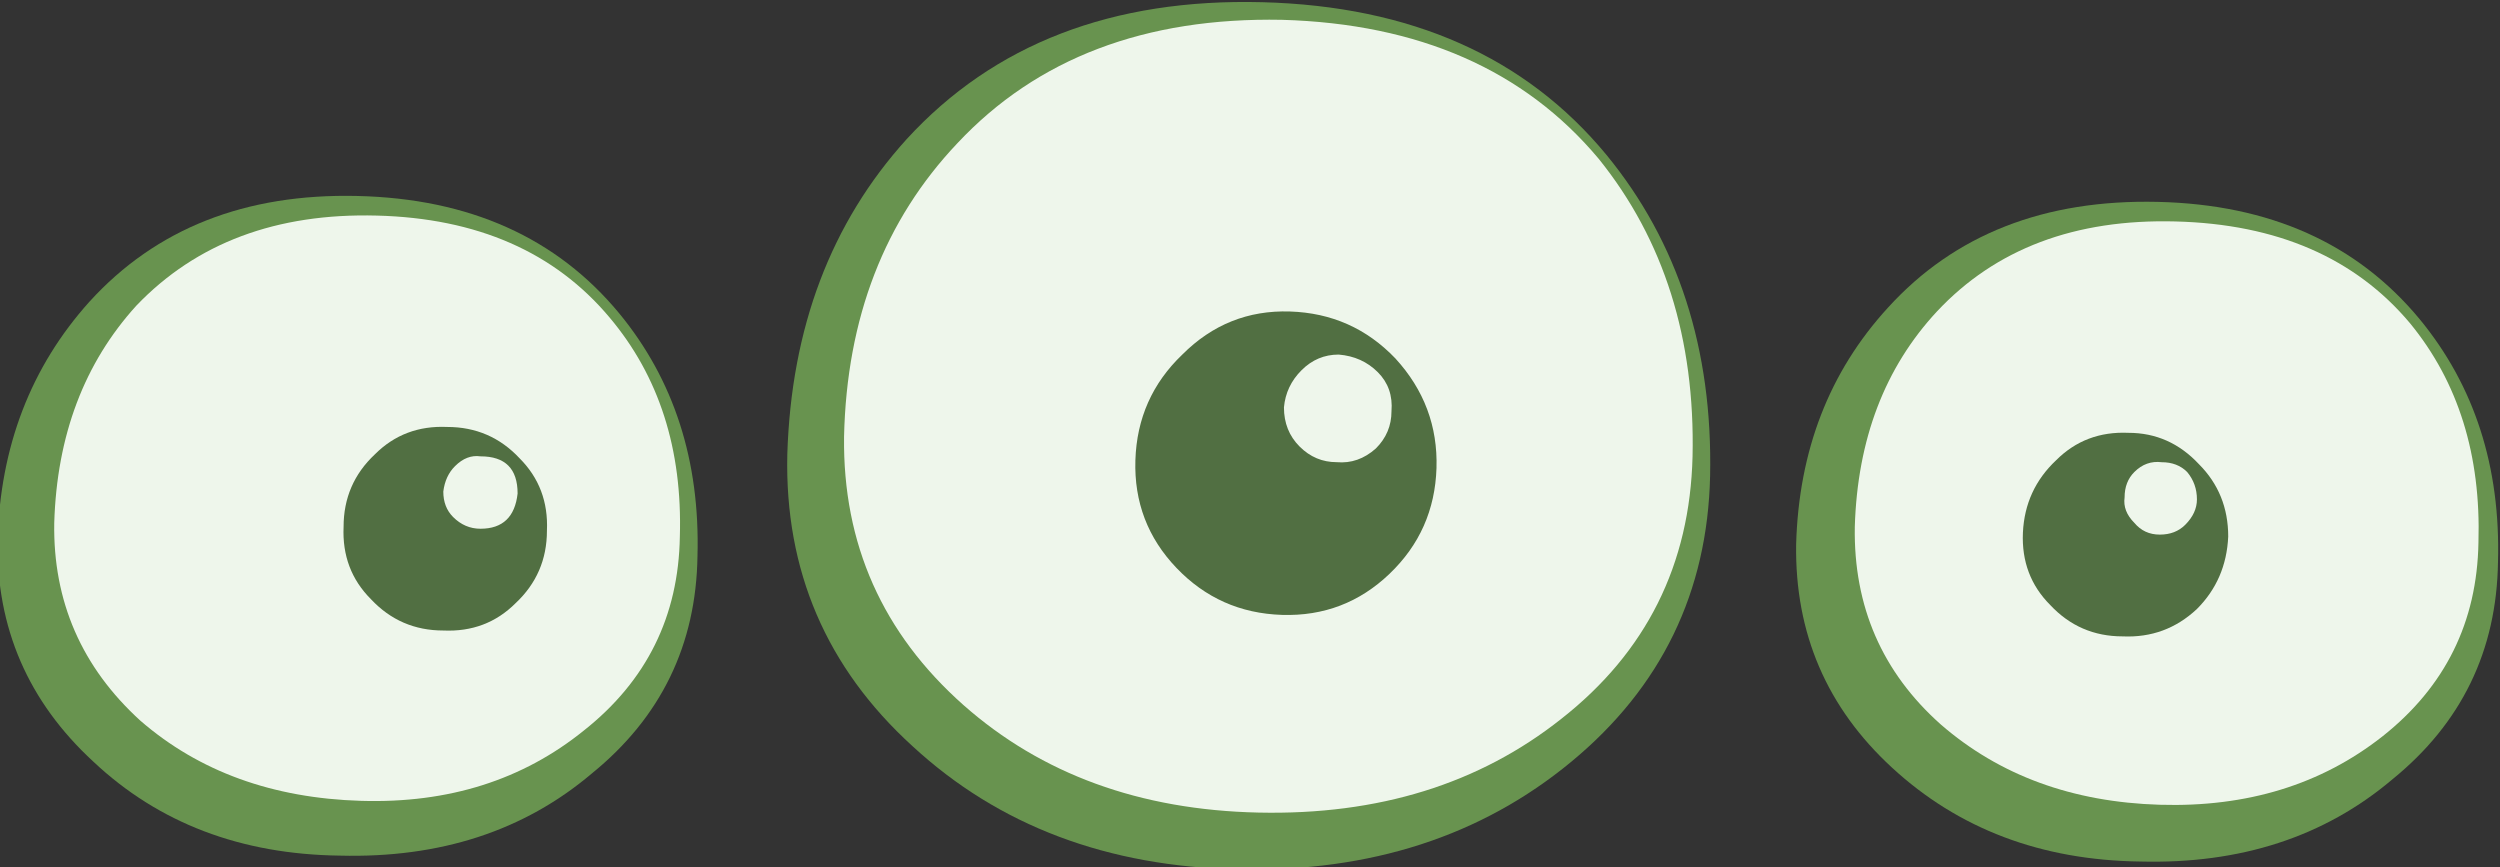
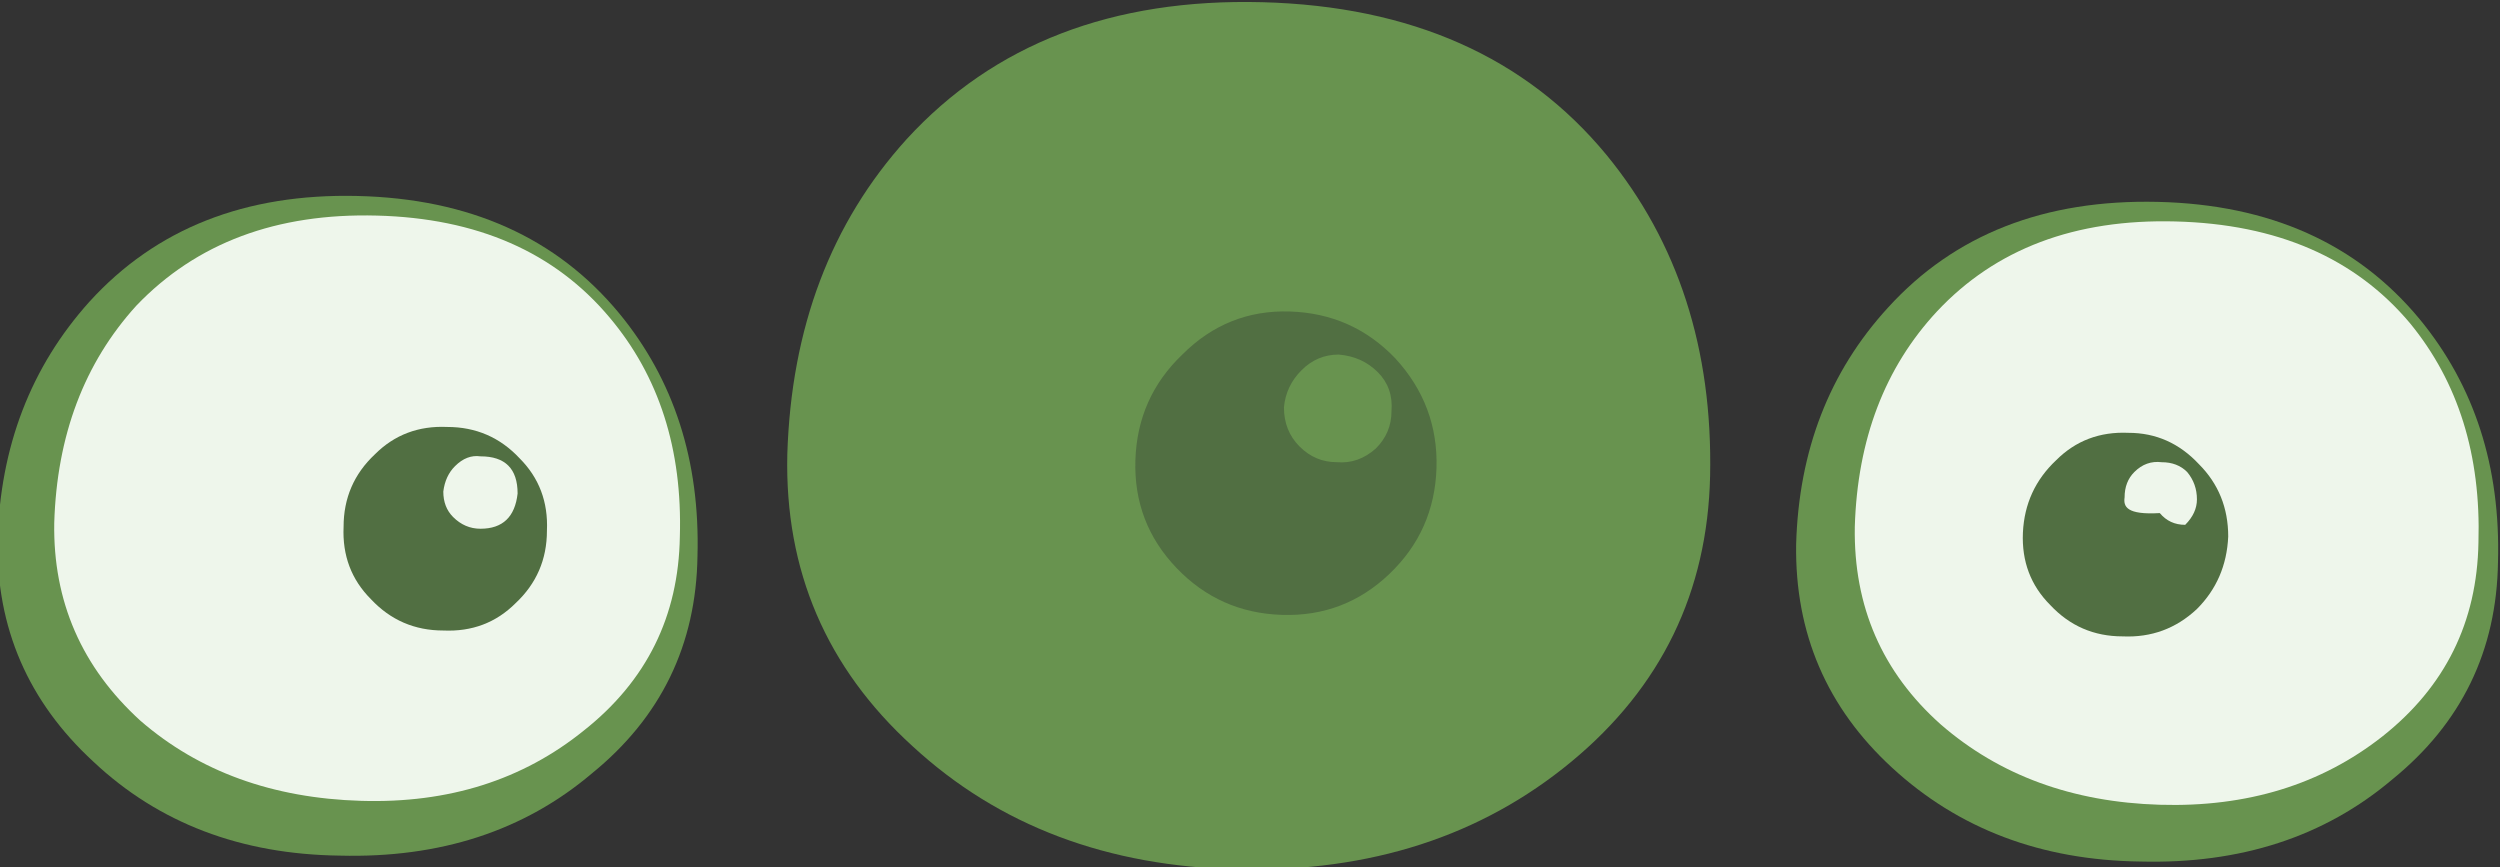
<svg xmlns="http://www.w3.org/2000/svg" version="1.1" x="0px" y="0px" viewBox="0 0 101.074 35.066" style="enable-background:new 0 0 101.074 35.066;" xml:space="preserve">
  <rect x="0" y="0" width="101.074" height="35.066" fill="#333333" stroke="none" />
  <g id="Layer_9">
    <g transform="matrix( 1, 0, 0, 1, 898.55,293.15) ">
      <g transform="matrix( 1.581, 0, 0, 1.582, -479.3,-669.05) ">
        <g>
          <g id="Symbol_17_0_Layer0_0_MEMBER_0_FILL">
            <path style="fill:#68934F;" d="M-233.497,259.828c3.366,0.067,6.199-0.85,8.499-2.751s3.483-4.335,3.549-7.304       c0.067-3.235-0.817-5.97-2.65-8.204c-2.066-2.501-4.999-3.802-8.799-3.902c-3.833-0.1-6.866,1.067-9.099,3.502       c-1.933,2.134-2.95,4.819-3.05,8.054c-0.067,2.968,1,5.453,3.199,7.454C-239.646,258.71-236.863,259.761-233.497,259.828z" />
          </g>
        </g>
      </g>
      <g transform="matrix( 1.581, 0, 0, 1.582, -479.3,-669.05) ">
        <g>
          <g id="Symbol_17_0_Layer0_0_MEMBER_1_FILL">
-             <path style="fill:#EEF6EB;" d="M-221.898,249.273c0.067-3.001-0.733-5.536-2.4-7.604c-1.9-2.268-4.599-3.452-8.099-3.552       c-3.499-0.067-6.266,0.984-8.299,3.152c-1.866,1.968-2.833,4.469-2.9,7.504c-0.033,2.735,0.983,5.019,3.05,6.853       c2,1.768,4.516,2.685,7.549,2.751c3.066,0.067,5.649-0.734,7.749-2.401C-223.082,254.275-221.965,252.041-221.898,249.273z" />
-           </g>
+             </g>
        </g>
      </g>
      <g transform="matrix( 1.581, 0, 0, 1.582, -479.3,-669.05) ">
        <g>
          <g id="Symbol_17_0_Layer0_0_MEMBER_2_FILL">
            <path style="fill:#68934F;" d="M-216.899,245.471c-1.5,1.634-2.283,3.652-2.35,6.053c-0.033,2.268,0.783,4.169,2.45,5.703       c1.7,1.567,3.816,2.368,6.349,2.401c2.566,0.067,4.716-0.634,6.449-2.101c1.766-1.434,2.666-3.285,2.7-5.553       c0.067-2.435-0.6-4.502-2-6.203c-1.6-1.934-3.833-2.935-6.699-3.001C-212.9,242.703-215.199,243.603-216.899,245.471z" />
          </g>
        </g>
      </g>
      <g transform="matrix( 1.581, 0, 0, 1.582, -479.3,-669.05) ">
        <g>
          <g id="Symbol_17_0_Layer0_0_MEMBER_3_FILL">
            <path style="fill:#EEF6EB;" d="M-215.649,245.571c-1.333,1.434-2.033,3.268-2.1,5.503c-0.033,2.034,0.7,3.718,2.2,5.052       c1.5,1.301,3.366,1.984,5.599,2.051c2.233,0.067,4.133-0.517,5.699-1.751c1.6-1.267,2.416-2.918,2.45-4.952       c0.067-2.234-0.517-4.102-1.75-5.603c-1.4-1.667-3.399-2.535-5.999-2.601C-212.117,243.203-214.15,243.97-215.649,245.571z" />
          </g>
        </g>
      </g>
      <g transform="matrix( 1.581, 0, 0, 1.582, -479.3,-669.05) ">
        <g>
          <g id="Symbol_17_0_Layer0_0_MEMBER_4_FILL">
-             <path style="fill:#516F42;" d="M-213.45,251.223c-0.033,0.734,0.2,1.351,0.7,1.851c0.5,0.534,1.117,0.8,1.85,0.8       c0.733,0.033,1.366-0.2,1.9-0.7c0.5-0.5,0.767-1.117,0.8-1.851c0-0.734-0.25-1.351-0.75-1.851c-0.5-0.534-1.1-0.8-1.8-0.8       c-0.733-0.033-1.35,0.2-1.85,0.7C-213.133,249.873-213.416,250.49-213.45,251.223 M-210.85,250.323       c0-0.267,0.083-0.484,0.25-0.65c0.2-0.2,0.433-0.283,0.7-0.25c0.267,0,0.483,0.083,0.65,0.25c0.167,0.2,0.25,0.434,0.25,0.7       c0,0.233-0.1,0.45-0.3,0.65c-0.167,0.167-0.383,0.25-0.65,0.25c-0.267,0-0.483-0.1-0.65-0.3       C-210.8,250.773-210.883,250.556-210.85,250.323z" />
+             <path style="fill:#516F42;" d="M-213.45,251.223c-0.033,0.734,0.2,1.351,0.7,1.851c0.5,0.534,1.117,0.8,1.85,0.8       c0.733,0.033,1.366-0.2,1.9-0.7c0.5-0.5,0.767-1.117,0.8-1.851c0-0.734-0.25-1.351-0.75-1.851c-0.5-0.534-1.1-0.8-1.8-0.8       c-0.733-0.033-1.35,0.2-1.85,0.7C-213.133,249.873-213.416,250.49-213.45,251.223 M-210.85,250.323       c0-0.267,0.083-0.484,0.25-0.65c0.2-0.2,0.433-0.283,0.7-0.25c0.267,0,0.483,0.083,0.65,0.25c0.167,0.2,0.25,0.434,0.25,0.7       c0,0.233-0.1,0.45-0.3,0.65c-0.267,0-0.483-0.1-0.65-0.3       C-210.8,250.773-210.883,250.556-210.85,250.323z" />
          </g>
        </g>
      </g>
      <g transform="matrix( 1.581, 0, 0, 1.582, -479.3,-669.05) ">
        <g>
          <g id="Symbol_17_0_Layer0_0_MEMBER_5_FILL">
            <path style="fill:#68934F;" d="M-250.044,257.376c1.766-1.434,2.666-3.285,2.7-5.553c0.067-2.435-0.6-4.502-2-6.203       c-1.6-1.934-3.833-2.935-6.699-3.001c-2.866-0.067-5.149,0.834-6.849,2.701c-1.5,1.667-2.283,3.702-2.35,6.103       c-0.033,2.234,0.783,4.119,2.45,5.653c1.666,1.567,3.766,2.368,6.299,2.401C-253.927,259.544-251.777,258.844-250.044,257.376z       " />
          </g>
        </g>
      </g>
      <g transform="matrix( 1.581, 0, 0, 1.582, -479.3,-669.05) ">
        <g>
          <g id="Symbol_17_0_Layer0_0_MEMBER_6_FILL">
            <path style="fill:#EEF6EB;" d="M-247.795,251.324c0.067-2.234-0.533-4.102-1.8-5.603c-1.4-1.667-3.383-2.535-5.949-2.601       c-2.566-0.067-4.616,0.7-6.149,2.301c-1.333,1.467-2.033,3.318-2.1,5.553c-0.033,2.001,0.7,3.685,2.2,5.052       c1.5,1.301,3.383,1.984,5.649,2.051c2.233,0.067,4.133-0.534,5.699-1.801C-248.644,255.009-247.828,253.358-247.795,251.324z" />
          </g>
        </g>
      </g>
      <g transform="matrix( 1.581, 0, 0, 1.582, -479.3,-669.05) ">
        <g>
          <g id="Symbol_17_0_Layer0_0_MEMBER_7_FILL">
            <path style="fill:#516F42;" d="M-251.194,251.173c0.033-0.734-0.2-1.351-0.7-1.851c-0.5-0.534-1.117-0.8-1.85-0.8       c-0.733-0.033-1.35,0.2-1.85,0.7c-0.533,0.5-0.8,1.117-0.8,1.851c-0.033,0.734,0.2,1.351,0.7,1.851       c0.5,0.534,1.117,0.8,1.85,0.8c0.733,0.033,1.35-0.2,1.85-0.7C-251.461,252.524-251.194,251.907-251.194,251.173        M-251.944,250.223c-0.067,0.6-0.383,0.9-0.95,0.9c-0.267,0-0.5-0.1-0.7-0.3c-0.167-0.167-0.25-0.384-0.25-0.65       c0.033-0.267,0.133-0.484,0.3-0.65c0.2-0.2,0.417-0.283,0.65-0.25C-252.261,249.272-251.944,249.589-251.944,250.223z" />
          </g>
        </g>
      </g>
      <g transform="matrix( 1.581, 0, 0, 1.582, -479.3,-669.05) ">
        <g>
          <g id="Symbol_17_0_Layer0_0_MEMBER_8_FILL">
            <path style="fill:#516F42;" d="M-236.146,249.373c-0.033,1.067,0.317,1.984,1.05,2.751c0.733,0.767,1.633,1.167,2.7,1.201       c1.066,0.033,1.983-0.317,2.75-1.051c0.767-0.734,1.166-1.634,1.2-2.701c0.033-1.067-0.317-2.001-1.05-2.801       c-0.733-0.767-1.633-1.167-2.7-1.201c-1.066-0.033-1.983,0.333-2.75,1.101C-235.713,247.405-236.113,248.305-236.146,249.373        M-229.597,248.122c0,0.367-0.133,0.684-0.4,0.95c-0.3,0.267-0.633,0.383-1,0.35c-0.367,0-0.683-0.133-0.95-0.4       c-0.267-0.267-0.4-0.6-0.4-1c0.033-0.367,0.183-0.684,0.45-0.95c0.267-0.267,0.583-0.4,0.95-0.4c0.4,0.033,0.733,0.183,1,0.45       C-229.681,247.388-229.564,247.722-229.597,248.122z" />
          </g>
        </g>
      </g>
    </g>
  </g>
  <g id="Layer_1">
</g>
</svg>